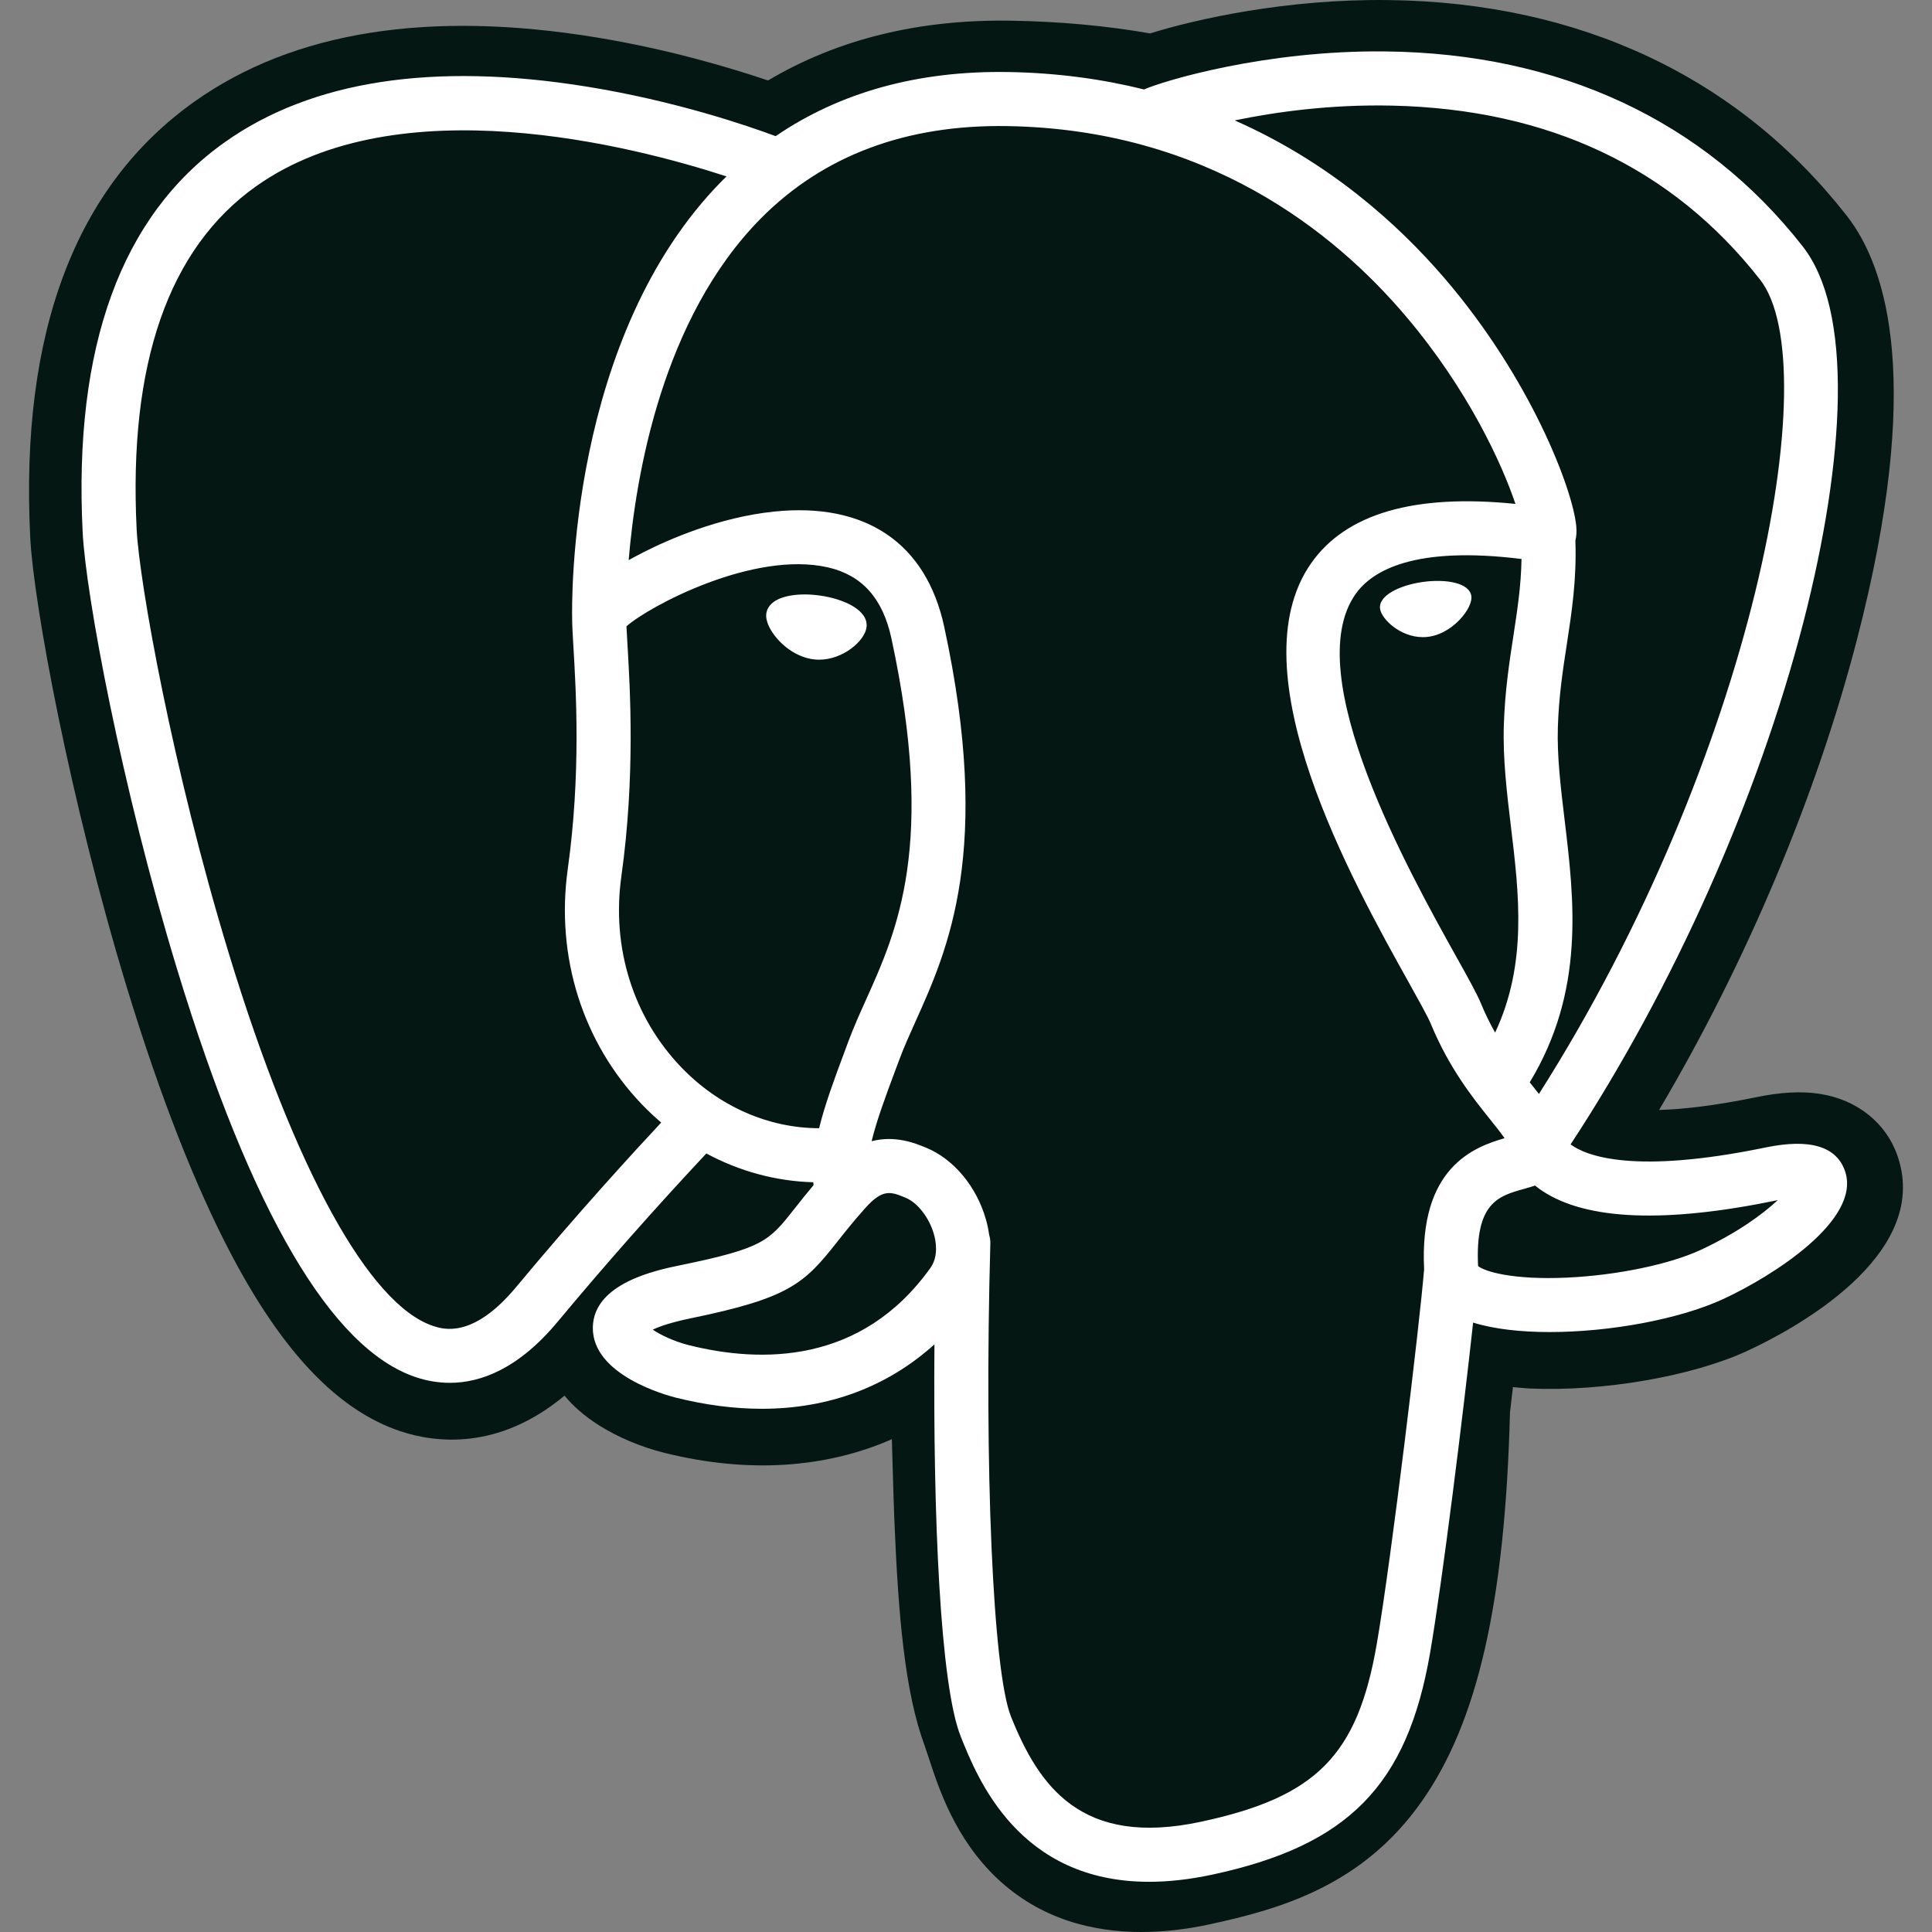
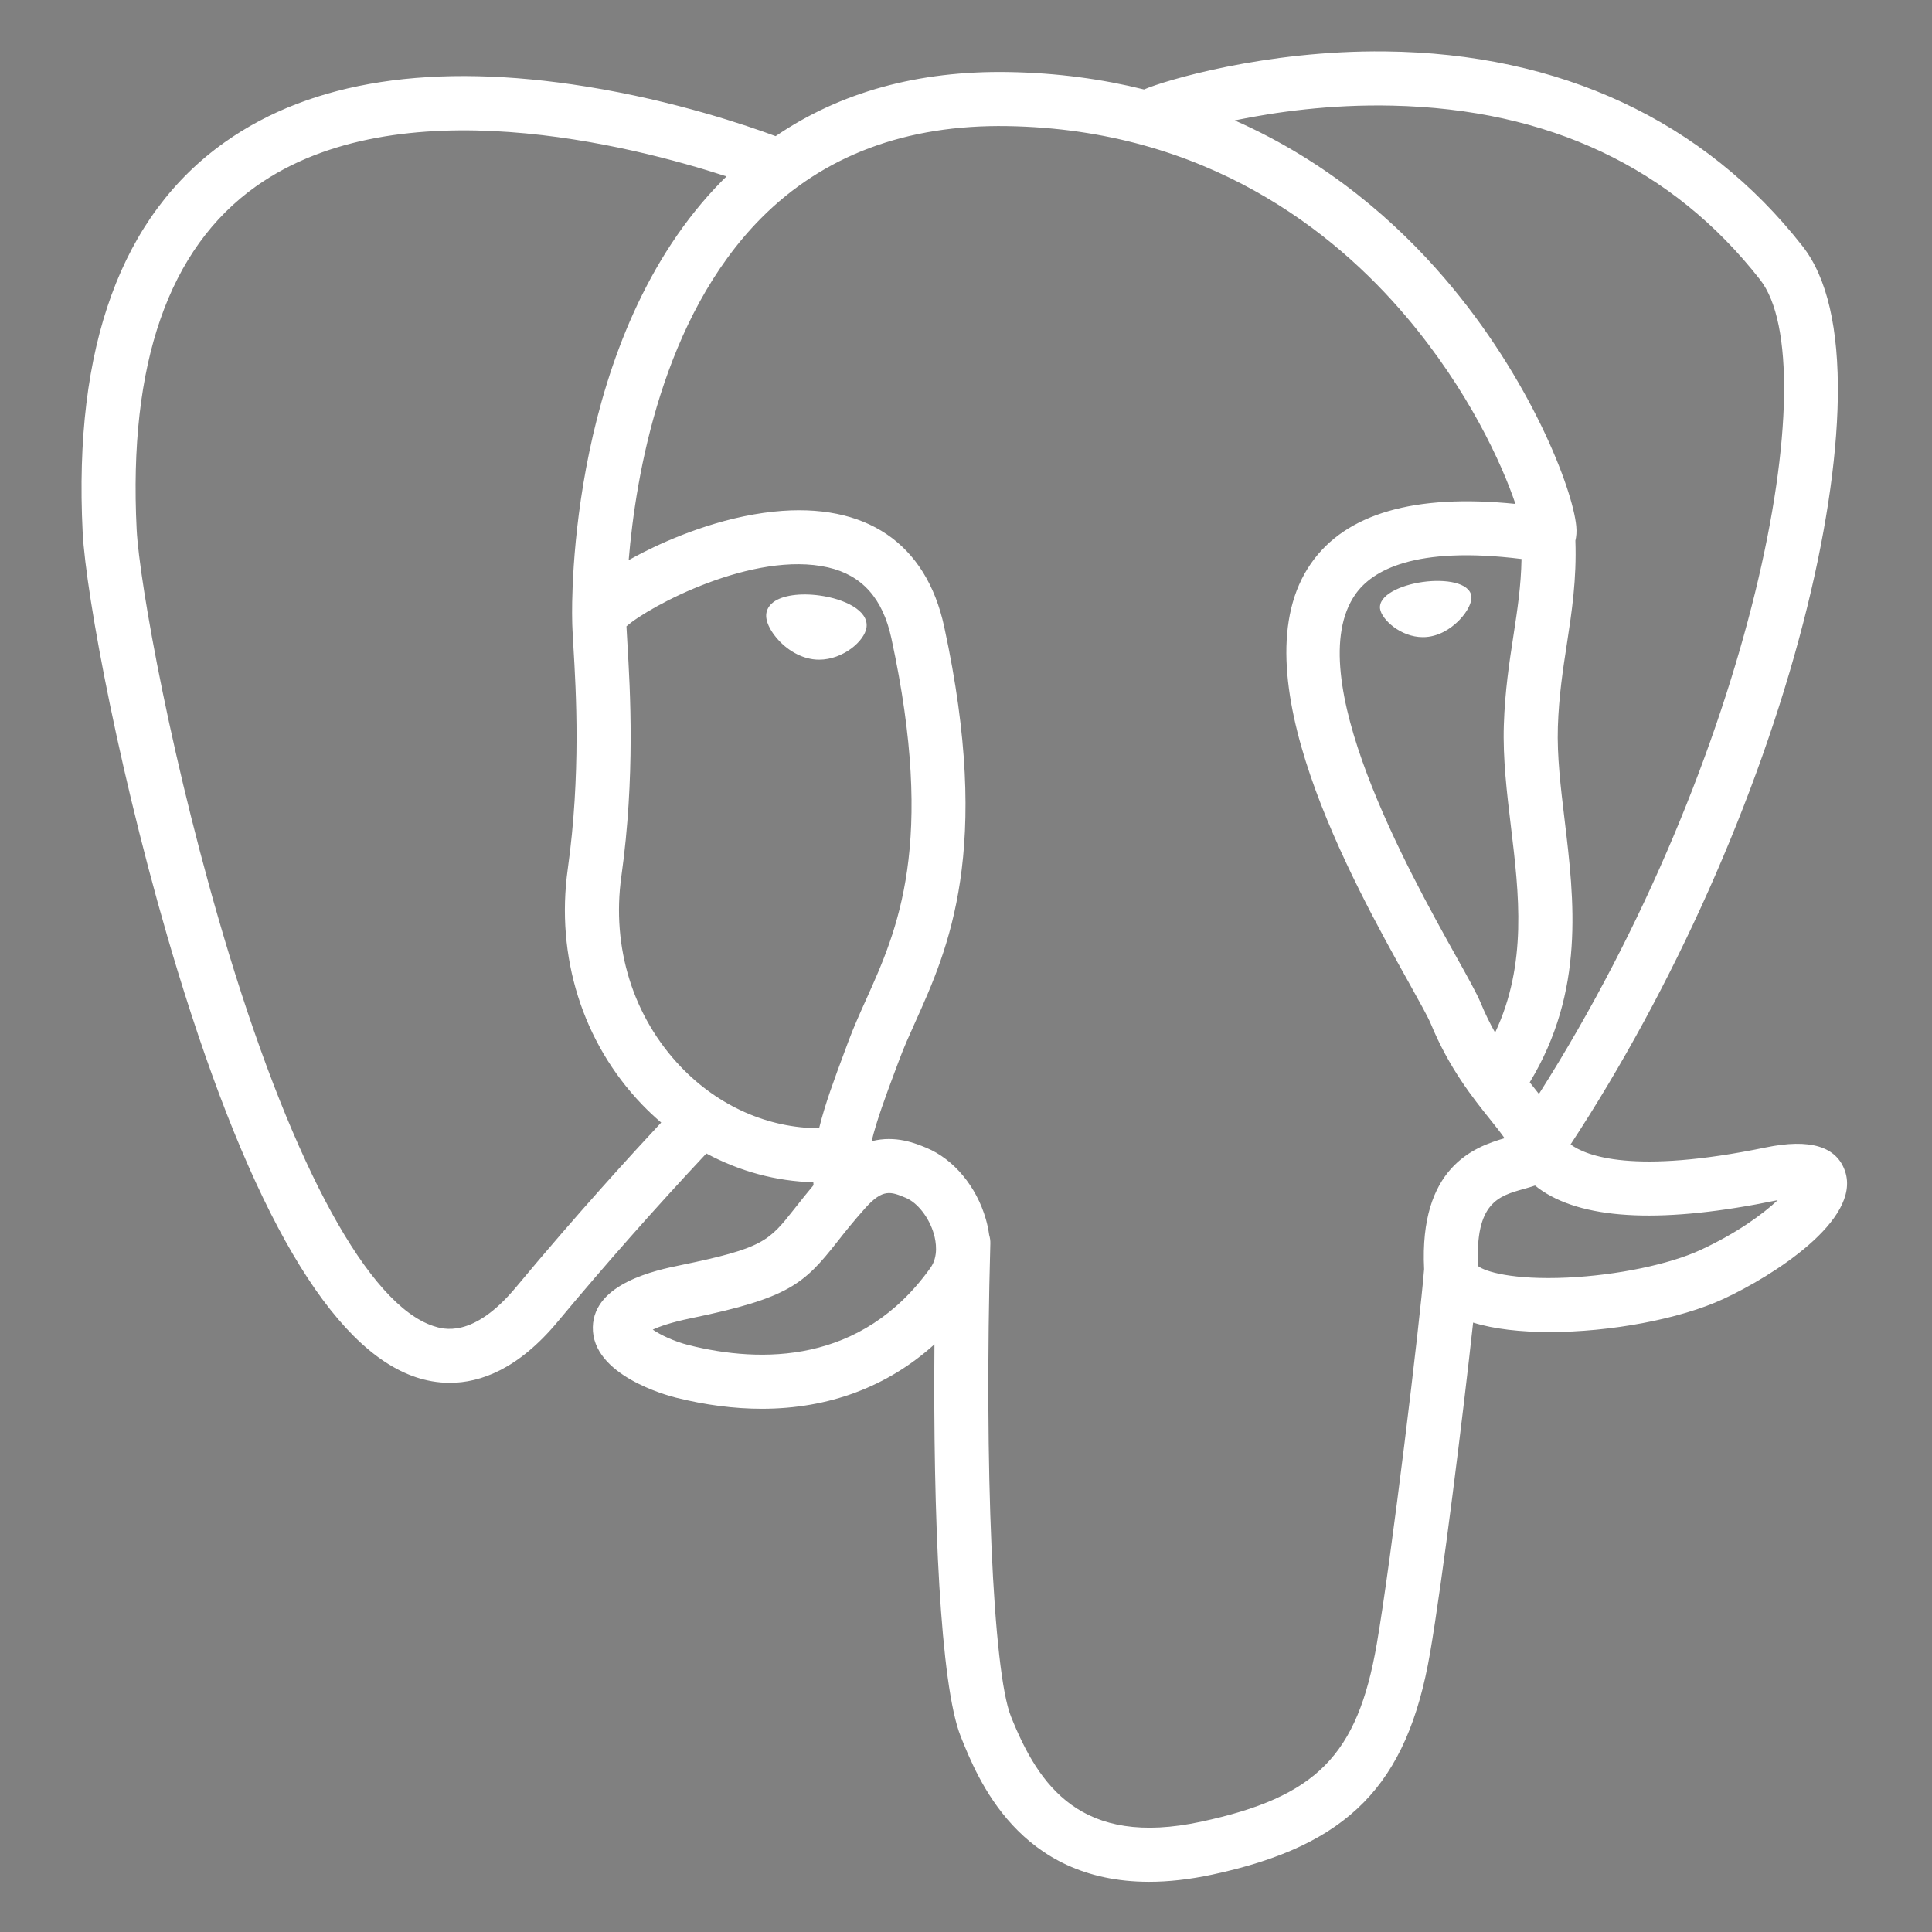
<svg xmlns="http://www.w3.org/2000/svg" width="60" height="60" viewBox="0 0 60 60" fill="none">
  <rect x="0" y="0" width="60" height="60" fill="#808080" stroke="none" />
-   <path d="M58.944 35.941C58.595 34.882 57.678 34.144 56.493 33.967C55.935 33.884 55.295 33.919 54.538 34.075C53.218 34.347 52.238 34.451 51.524 34.471C54.221 29.917 56.414 24.724 57.677 19.835C59.719 11.93 58.628 8.329 57.353 6.7C53.979 2.389 49.056 0.073 43.117 0.002C39.949 -0.037 37.167 0.589 35.717 1.038C34.366 0.8 32.913 0.667 31.389 0.642C28.532 0.597 26.008 1.22 23.851 2.499C22.657 2.096 20.741 1.526 18.527 1.163C13.322 0.309 9.127 0.975 6.058 3.142C2.343 5.767 0.62 10.327 0.939 16.697C1.04 18.719 2.171 24.871 3.952 30.706C4.976 34.06 6.067 36.846 7.196 38.985C8.798 42.02 10.511 43.806 12.435 44.448C13.513 44.807 15.472 45.059 17.532 43.343C17.793 43.659 18.141 43.973 18.604 44.265C19.191 44.636 19.909 44.938 20.626 45.117C23.211 45.764 25.631 45.602 27.697 44.696C27.709 45.064 27.719 45.415 27.727 45.718C27.741 46.209 27.755 46.691 27.773 47.142C27.895 50.19 28.102 52.559 28.717 54.217C28.75 54.309 28.796 54.447 28.844 54.595C29.15 55.533 29.663 57.104 30.967 58.335C32.317 59.609 33.95 60 35.446 60C36.196 60 36.912 59.902 37.54 59.767C39.777 59.287 42.319 58.557 44.157 55.939C45.896 53.464 46.741 49.737 46.894 43.864C46.913 43.698 46.932 43.539 46.949 43.388L46.986 43.078L47.395 43.114L47.501 43.121C49.78 43.224 52.567 42.741 54.278 41.946C55.631 41.319 59.965 39.03 58.944 35.941Z" fill="#041713" />
-   <path d="M55.047 36.542C48.27 37.94 47.804 35.646 47.804 35.646C54.96 25.028 57.951 11.551 55.37 8.252C48.328 -0.746 36.137 3.51 35.934 3.62L35.868 3.632C34.529 3.354 33.031 3.188 31.347 3.161C28.28 3.111 25.954 3.965 24.189 5.303C24.189 5.303 2.443 -3.655 3.454 16.571C3.669 20.873 9.621 49.128 16.721 40.594C19.316 37.473 21.823 34.834 21.823 34.834C23.068 35.662 24.559 36.084 26.122 35.932L26.243 35.829C26.205 36.217 26.223 36.596 26.292 37.044C24.463 39.088 25 39.446 21.344 40.199C17.645 40.962 19.818 42.319 21.237 42.674C22.957 43.104 26.937 43.713 29.626 39.949L29.519 40.378C30.235 40.952 30.738 44.112 30.654 46.976C30.57 49.84 30.513 51.806 31.078 53.342C31.643 54.878 32.205 58.334 37.012 57.304C41.028 56.443 43.109 54.213 43.398 50.493C43.604 47.848 44.069 48.239 44.098 45.874L44.471 44.755C44.901 41.17 44.539 40.013 47.014 40.551L47.615 40.604C49.436 40.687 51.819 40.311 53.218 39.661C56.23 38.263 58.017 35.929 55.047 36.542H55.047Z" fill="#041713" />
  <path d="M25.462 18.495C24.851 18.41 24.298 18.488 24.018 18.7C23.861 18.819 23.812 18.957 23.799 19.052C23.764 19.304 23.94 19.583 24.049 19.726C24.355 20.133 24.803 20.412 25.247 20.474C25.311 20.483 25.375 20.487 25.439 20.487C26.178 20.487 26.851 19.911 26.91 19.486C26.984 18.954 26.211 18.599 25.462 18.495ZM45.694 18.512C45.635 18.094 44.893 17.975 44.188 18.073C43.485 18.171 42.802 18.489 42.859 18.907C42.905 19.232 43.492 19.787 44.187 19.787C44.246 19.787 44.305 19.784 44.365 19.775C44.829 19.711 45.169 19.416 45.331 19.246C45.577 18.988 45.72 18.699 45.694 18.512Z" fill="white" />
  <path d="M57.303 36.383C57.044 35.602 56.212 35.35 54.831 35.636C50.727 36.483 49.258 35.896 48.776 35.541C51.965 30.682 54.589 24.809 56.004 19.33C56.674 16.735 57.044 14.324 57.075 12.359C57.108 10.203 56.741 8.618 55.983 7.65C52.929 3.748 48.447 1.654 43.021 1.597C39.291 1.555 36.14 2.51 35.529 2.778C34.242 2.458 32.84 2.262 31.312 2.237C28.512 2.191 26.092 2.862 24.088 4.228C23.217 3.904 20.968 3.132 18.217 2.689C13.46 1.923 9.681 2.503 6.984 4.414C3.765 6.694 2.279 10.77 2.567 16.528C2.664 18.465 3.768 24.425 5.51 30.132C7.803 37.644 10.295 41.896 12.918 42.771C13.225 42.873 13.579 42.945 13.969 42.945C14.926 42.945 16.099 42.514 17.319 41.047C18.807 39.261 20.347 37.519 21.936 35.822C22.967 36.376 24.099 36.685 25.258 36.716C25.26 36.746 25.263 36.776 25.265 36.806C25.066 37.044 24.871 37.285 24.68 37.53C23.877 38.549 23.71 38.761 21.127 39.293C20.392 39.444 18.44 39.847 18.411 41.215C18.38 42.71 20.719 43.337 20.985 43.404C21.913 43.636 22.808 43.751 23.661 43.751C25.735 43.751 27.561 43.069 29.02 41.75C28.975 47.079 29.197 52.331 29.837 53.93C30.361 55.24 31.641 58.441 35.685 58.441C36.278 58.441 36.931 58.372 37.65 58.218C41.871 57.313 43.703 55.448 44.412 51.335C44.792 49.138 45.443 43.889 45.749 41.074C46.395 41.276 47.227 41.368 48.127 41.368C50.003 41.368 52.167 40.969 53.525 40.339C55.05 39.631 57.801 37.893 57.303 36.383ZM47.252 17.36C47.238 18.191 47.123 18.945 47.002 19.733C46.872 20.58 46.737 21.456 46.703 22.519C46.669 23.553 46.798 24.629 46.923 25.669C47.176 27.77 47.435 29.933 46.432 32.068C46.265 31.772 46.117 31.467 45.988 31.154C45.863 30.852 45.592 30.366 45.217 29.695C43.759 27.079 40.344 20.956 42.093 18.457C42.613 17.713 43.935 16.948 47.252 17.36ZM43.231 3.28C48.093 3.387 51.938 5.206 54.661 8.685C56.749 11.354 54.45 23.497 47.793 33.973C47.726 33.888 47.658 33.803 47.591 33.718L47.507 33.613C49.227 30.772 48.89 27.961 48.591 25.469C48.468 24.446 48.352 23.48 48.381 22.573C48.412 21.611 48.539 20.786 48.662 19.989C48.813 19.006 48.967 17.989 48.925 16.79C48.956 16.664 48.969 16.515 48.952 16.339C48.844 15.19 47.532 11.749 44.856 8.635C43.393 6.931 41.259 5.025 38.345 3.739C39.598 3.48 41.312 3.237 43.231 3.28ZM16.027 39.973C14.683 41.589 13.755 41.279 13.449 41.178C11.46 40.514 9.151 36.309 7.116 29.642C5.355 23.872 4.326 18.071 4.244 16.444C3.987 11.299 5.235 7.713 7.952 5.786C12.373 2.651 19.643 4.528 22.564 5.479C22.522 5.521 22.479 5.56 22.437 5.602C17.643 10.443 17.757 18.714 17.769 19.22C17.769 19.415 17.785 19.691 17.807 20.071C17.89 21.462 18.043 24.051 17.633 26.983C17.252 29.708 18.092 32.375 19.937 34.3C20.127 34.497 20.326 34.685 20.534 34.862C19.712 35.742 17.927 37.687 16.027 39.973ZM21.15 33.138C19.663 31.586 18.987 29.428 19.297 27.216C19.73 24.118 19.57 21.421 19.484 19.971C19.472 19.768 19.461 19.591 19.455 19.451C20.155 18.83 23.4 17.091 25.715 17.621C26.771 17.863 27.414 18.582 27.682 19.819C29.066 26.223 27.865 28.892 26.9 31.037C26.701 31.479 26.513 31.897 26.352 32.329L26.228 32.663C25.913 33.508 25.62 34.293 25.438 35.038C23.857 35.034 22.319 34.358 21.15 33.138V33.138ZM21.392 41.775C20.931 41.659 20.516 41.459 20.272 41.293C20.476 41.197 20.838 41.067 21.466 40.938C24.505 40.312 24.974 39.87 25.999 38.569C26.234 38.27 26.501 37.932 26.87 37.52L26.87 37.52C27.419 36.904 27.671 37.009 28.127 37.198C28.496 37.351 28.856 37.814 29.002 38.323C29.071 38.564 29.148 39.021 28.895 39.376C26.753 42.374 23.633 42.336 21.392 41.775ZM37.298 56.576C33.58 57.373 32.264 55.475 31.396 53.307C30.836 51.907 30.561 45.593 30.756 38.621C30.759 38.528 30.746 38.438 30.72 38.354C30.697 38.188 30.663 38.023 30.616 37.861C30.326 36.847 29.618 35.998 28.769 35.646C28.432 35.507 27.813 35.25 27.069 35.441C27.228 34.787 27.503 34.049 27.801 33.25L27.927 32.914C28.067 32.535 28.244 32.142 28.431 31.726C29.441 29.482 30.825 26.408 29.323 19.464C28.761 16.863 26.883 15.593 24.035 15.888C22.329 16.065 20.767 16.753 19.988 17.148C19.821 17.233 19.668 17.315 19.524 17.395C19.742 14.774 20.563 9.877 23.635 6.778C25.57 4.827 28.146 3.864 31.285 3.916C37.469 4.017 41.435 7.191 43.673 9.836C45.602 12.115 46.647 14.411 47.063 15.649C43.929 15.33 41.797 15.949 40.717 17.494C38.366 20.855 42.003 27.378 43.751 30.512C44.071 31.087 44.348 31.584 44.435 31.795C45.004 33.174 45.741 34.095 46.279 34.767C46.444 34.973 46.604 35.173 46.726 35.348C45.777 35.621 44.071 36.254 44.227 39.415C44.102 41.001 43.21 48.426 42.758 51.05C42.16 54.516 40.884 55.807 37.298 56.576V56.576ZM52.818 38.816C51.847 39.266 50.222 39.604 48.679 39.677C46.975 39.757 46.107 39.486 45.903 39.319C45.807 37.35 46.54 37.144 47.316 36.926C47.438 36.892 47.557 36.858 47.672 36.818C47.743 36.877 47.821 36.934 47.907 36.991C49.277 37.895 51.72 37.992 55.17 37.28L55.208 37.273C54.743 37.708 53.947 38.292 52.818 38.816Z" fill="white" />
</svg>